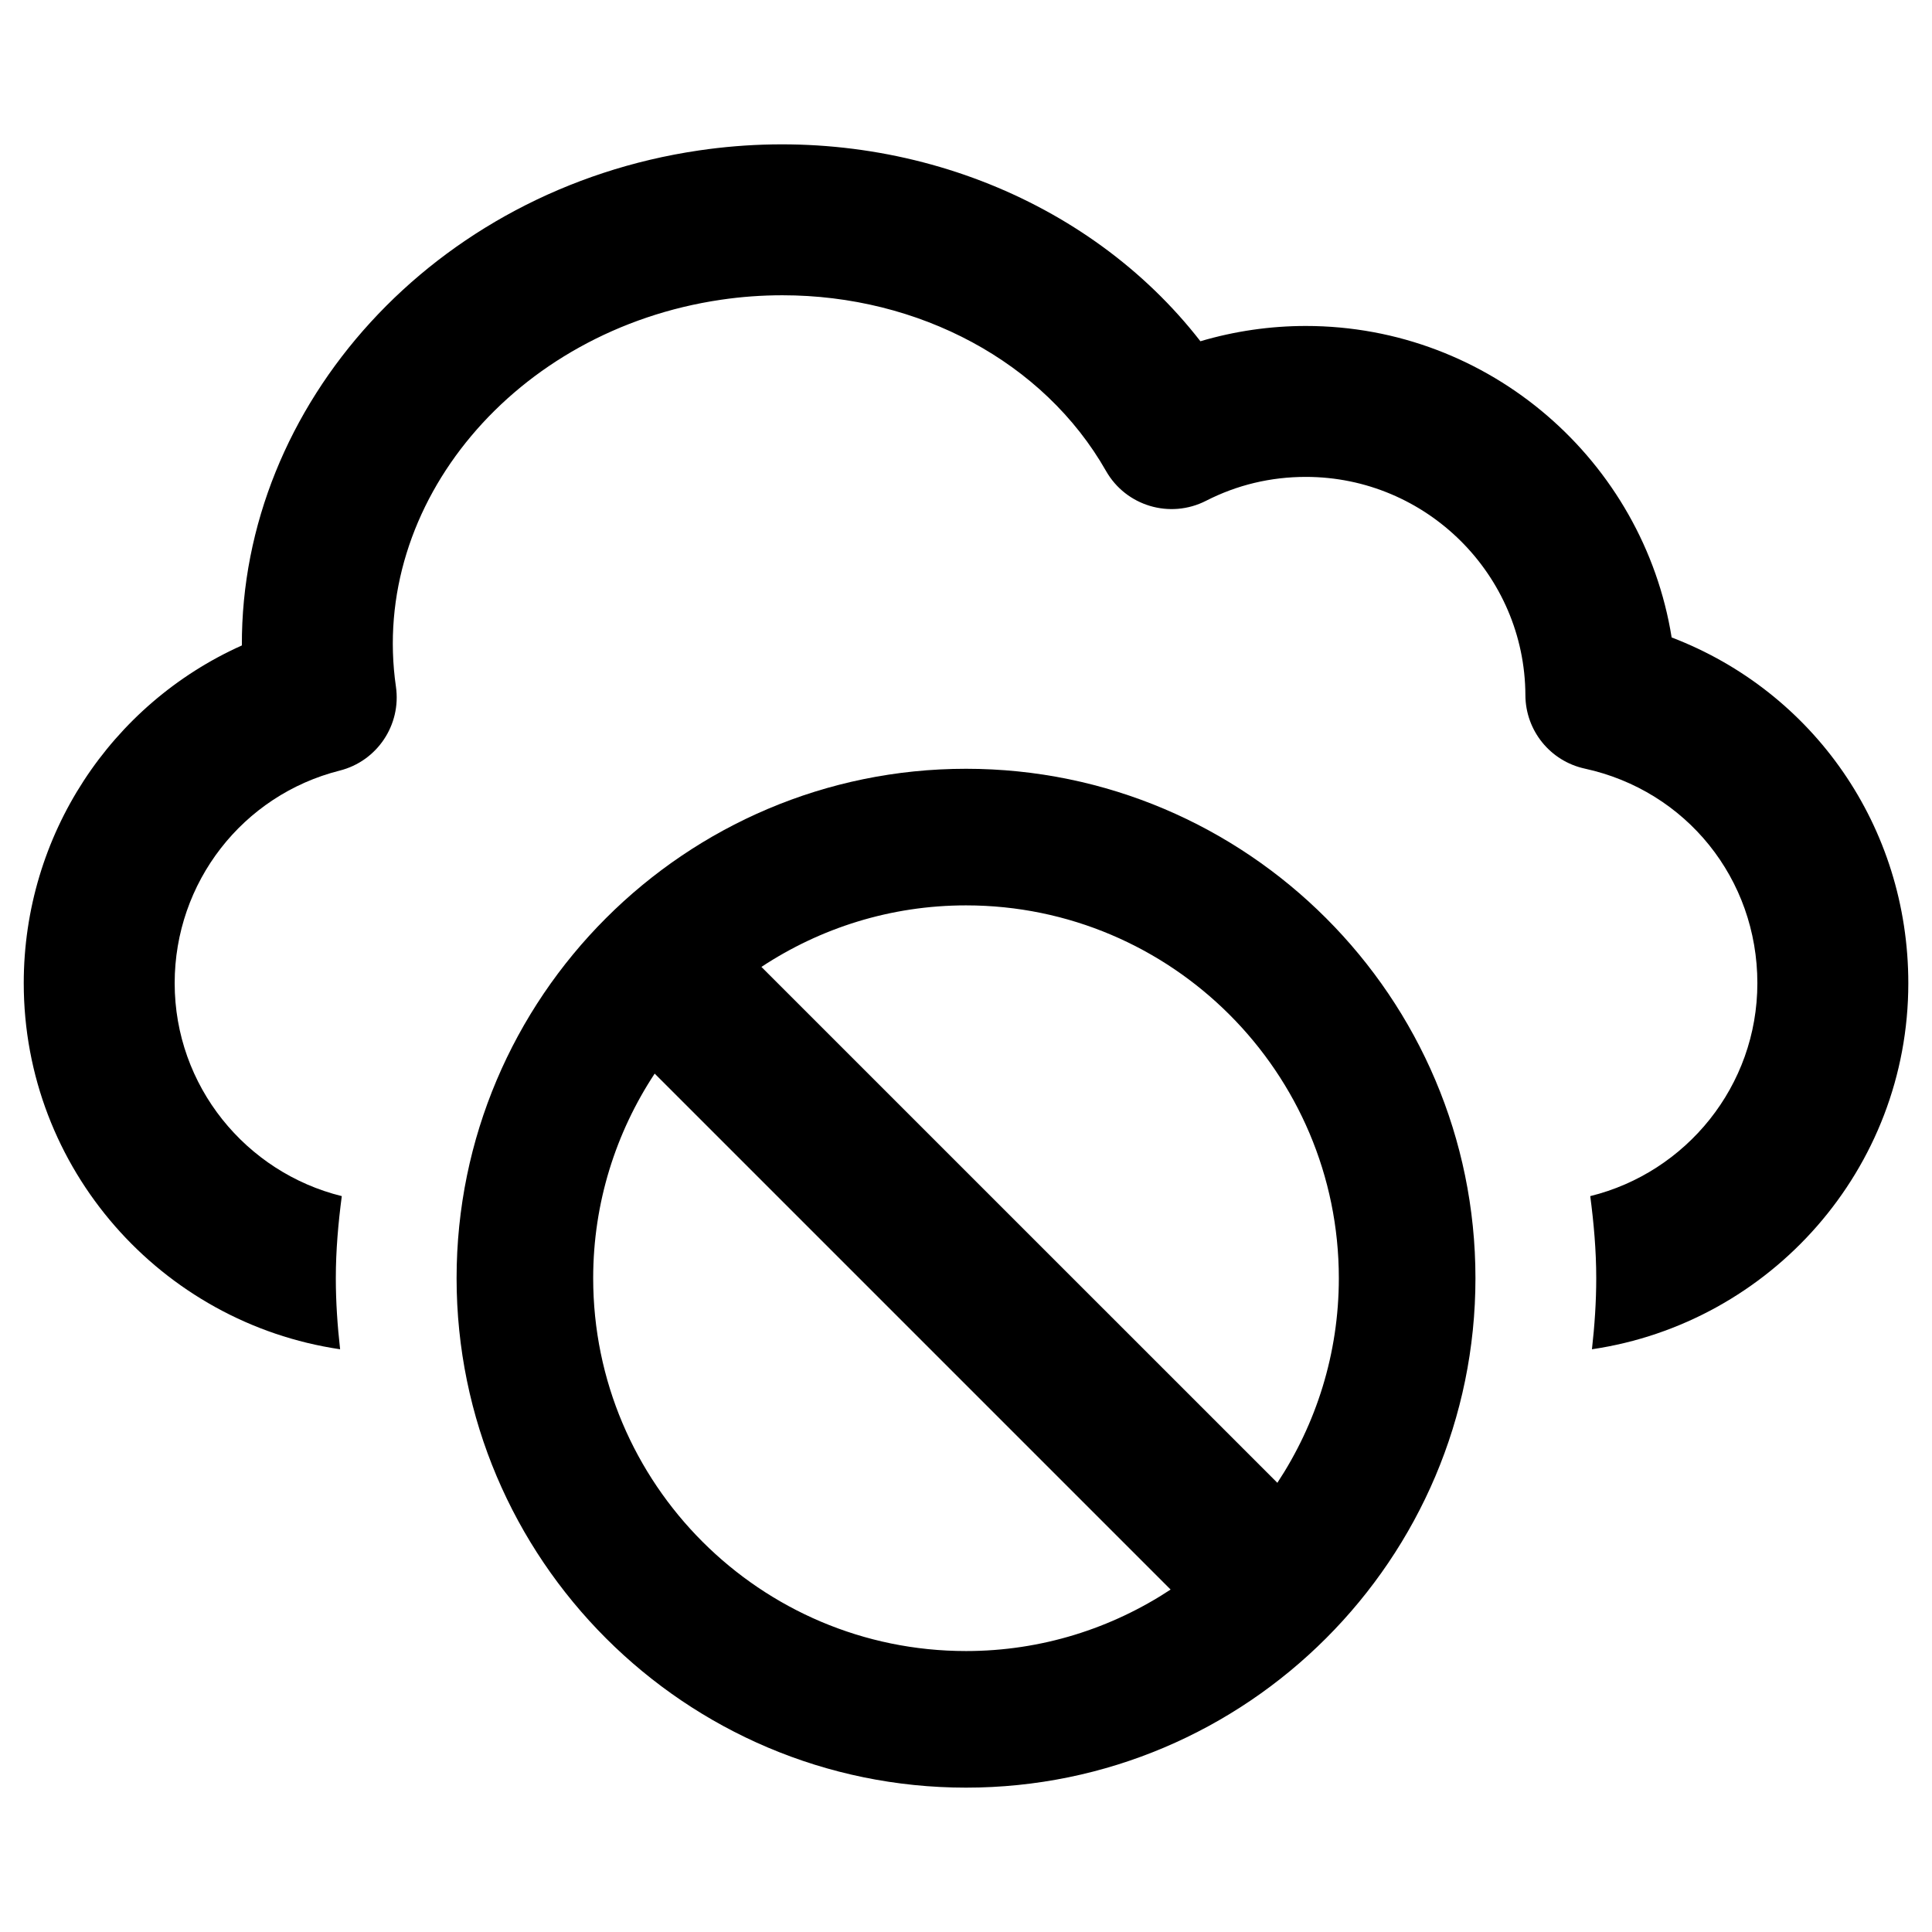
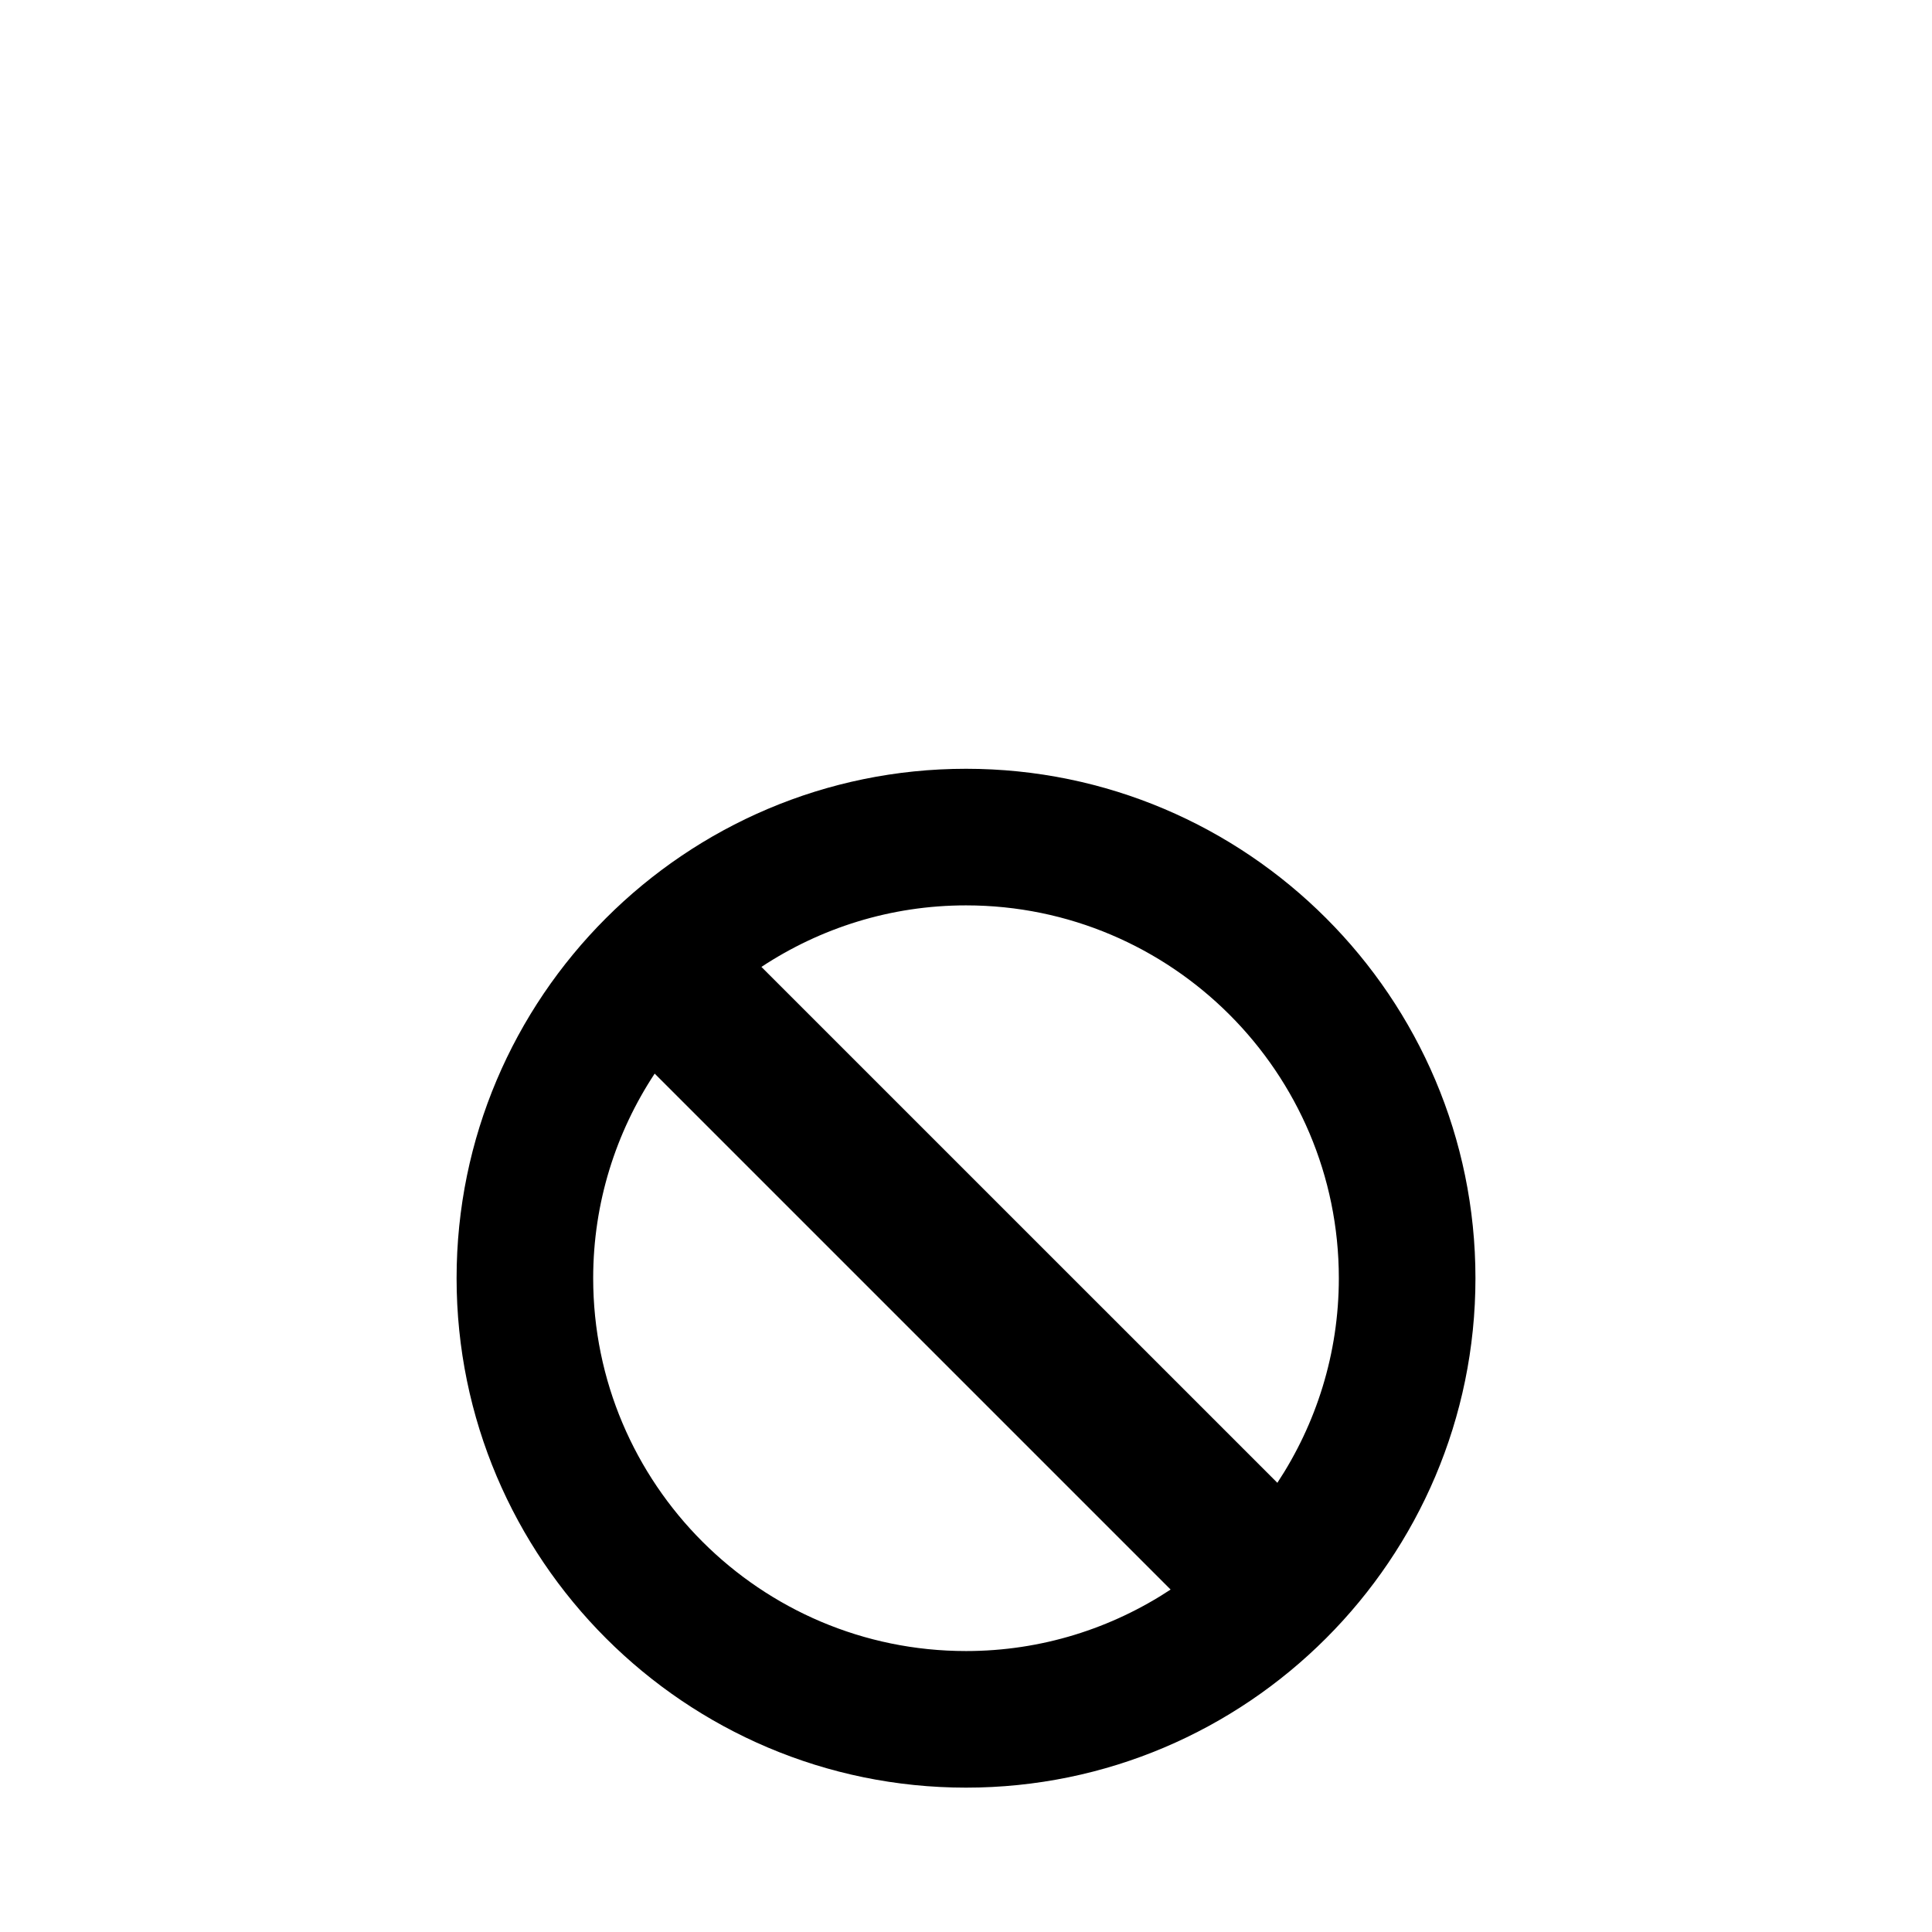
<svg xmlns="http://www.w3.org/2000/svg" width="100" height="100" viewBox="0 0 100 100" fill="none">
-   <path d="M86.524 32.994C85.06 23.873 77.115 16.872 67.588 16.872C65.74 16.872 63.897 17.141 62.133 17.663C56.341 10.205 46.338 6.291 36.177 7.787C22.46 9.8 12.469 20.936 12.519 33.408C5.735 36.448 1.229 43.231 1.229 50.889C1.229 60.509 8.357 68.475 17.604 69.838C17.468 68.628 17.382 67.405 17.382 66.159C17.382 64.717 17.508 63.306 17.691 61.911C12.733 60.689 9.041 56.217 9.041 50.888C9.041 45.68 12.553 41.156 17.583 39.886C19.522 39.397 20.779 37.519 20.493 35.539C19.121 26.062 26.666 17.08 37.313 15.516C38.382 15.358 39.446 15.283 40.499 15.283C47.543 15.283 54.025 18.714 57.247 24.377C58.28 26.191 60.557 26.872 62.422 25.922C64.025 25.102 65.764 24.684 67.59 24.684C73.832 24.684 78.93 29.753 78.954 35.981C78.961 37.812 80.238 39.394 82.028 39.783C87.288 40.928 90.961 45.495 90.961 50.888C90.961 56.217 87.269 60.689 82.311 61.911C82.494 63.305 82.621 64.716 82.621 66.159C82.621 67.405 82.535 68.628 82.399 69.838C91.646 68.473 98.774 60.509 98.774 50.889C98.772 42.794 93.863 35.802 86.524 32.994Z" fill="black" />
  <path d="M50.002 39.792C35.461 39.792 23.633 51.622 23.633 66.159C23.633 80.7 35.462 92.528 50.002 92.528C64.541 92.528 76.369 80.698 76.369 66.159C76.369 51.62 64.539 39.792 50.002 39.792ZM50.002 46.862C60.642 46.862 69.298 55.519 69.298 66.159C69.298 70.07 68.122 73.706 66.116 76.75L39.411 50.047C42.455 48.039 46.091 46.862 50.002 46.862ZM30.703 66.159C30.703 62.25 31.88 58.612 33.886 55.57L60.591 82.275C57.547 84.281 53.911 85.458 50.002 85.458C39.359 85.458 30.703 76.802 30.703 66.159Z" fill="black" />
</svg>